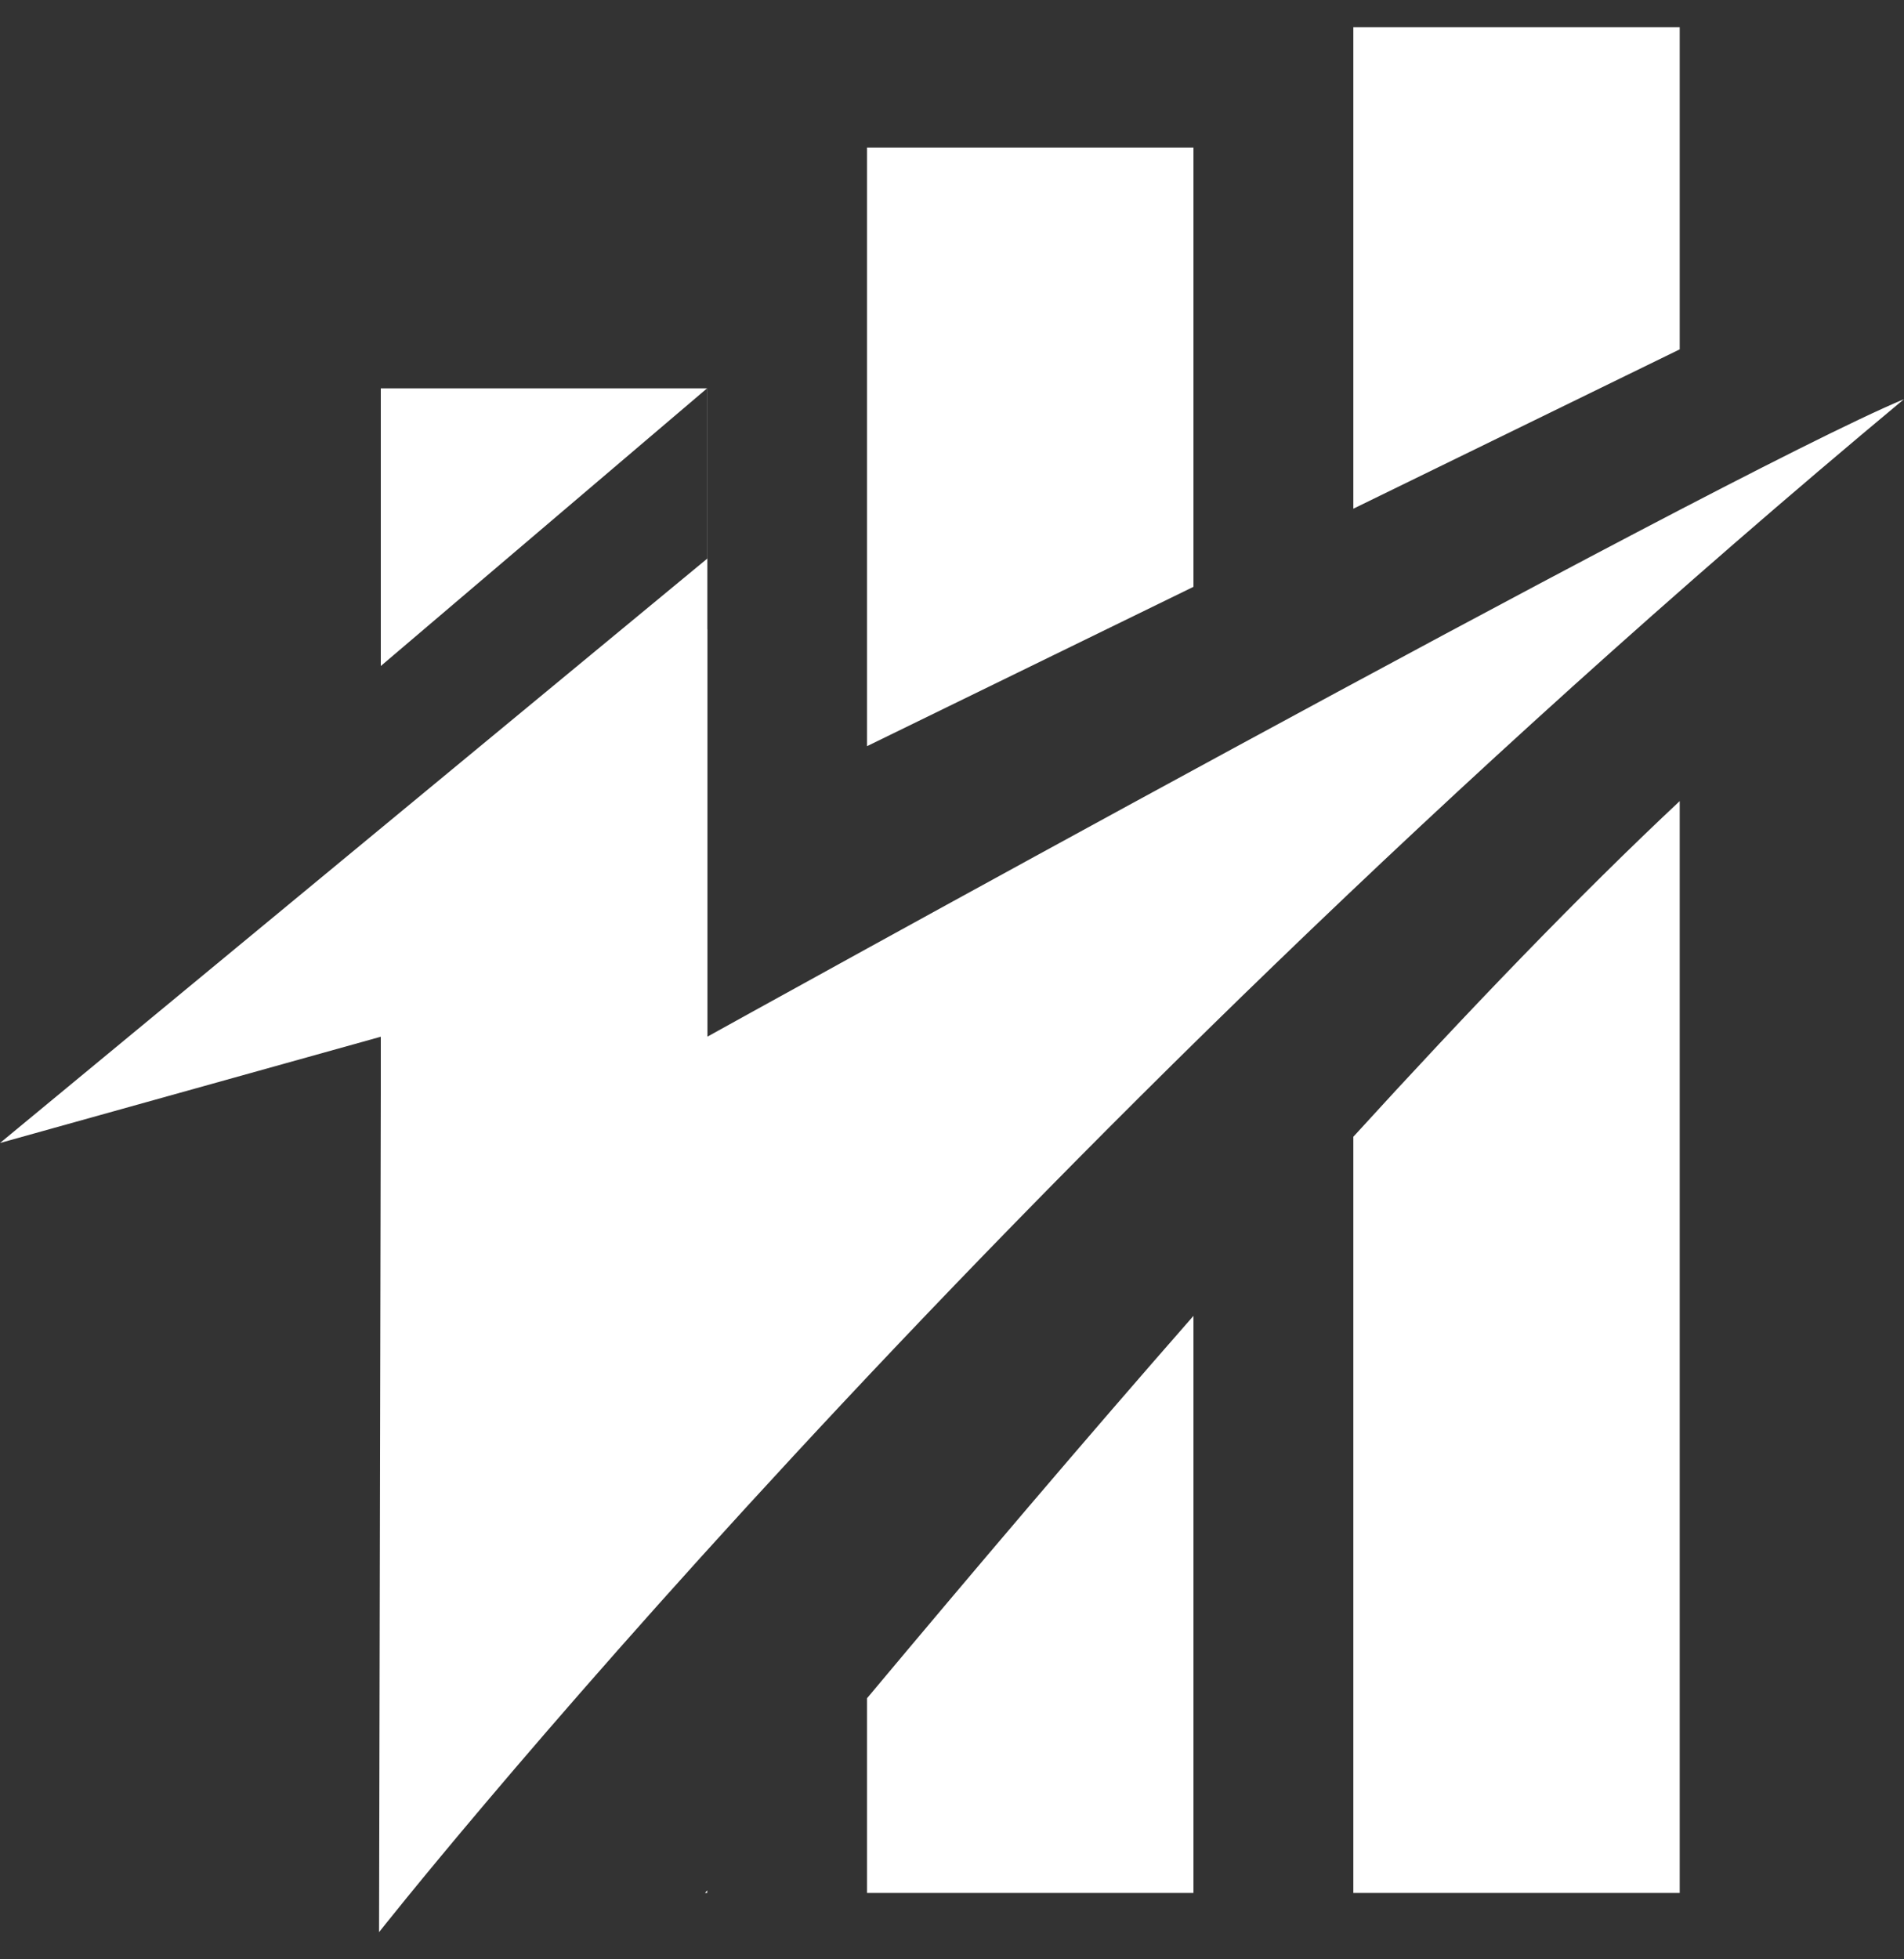
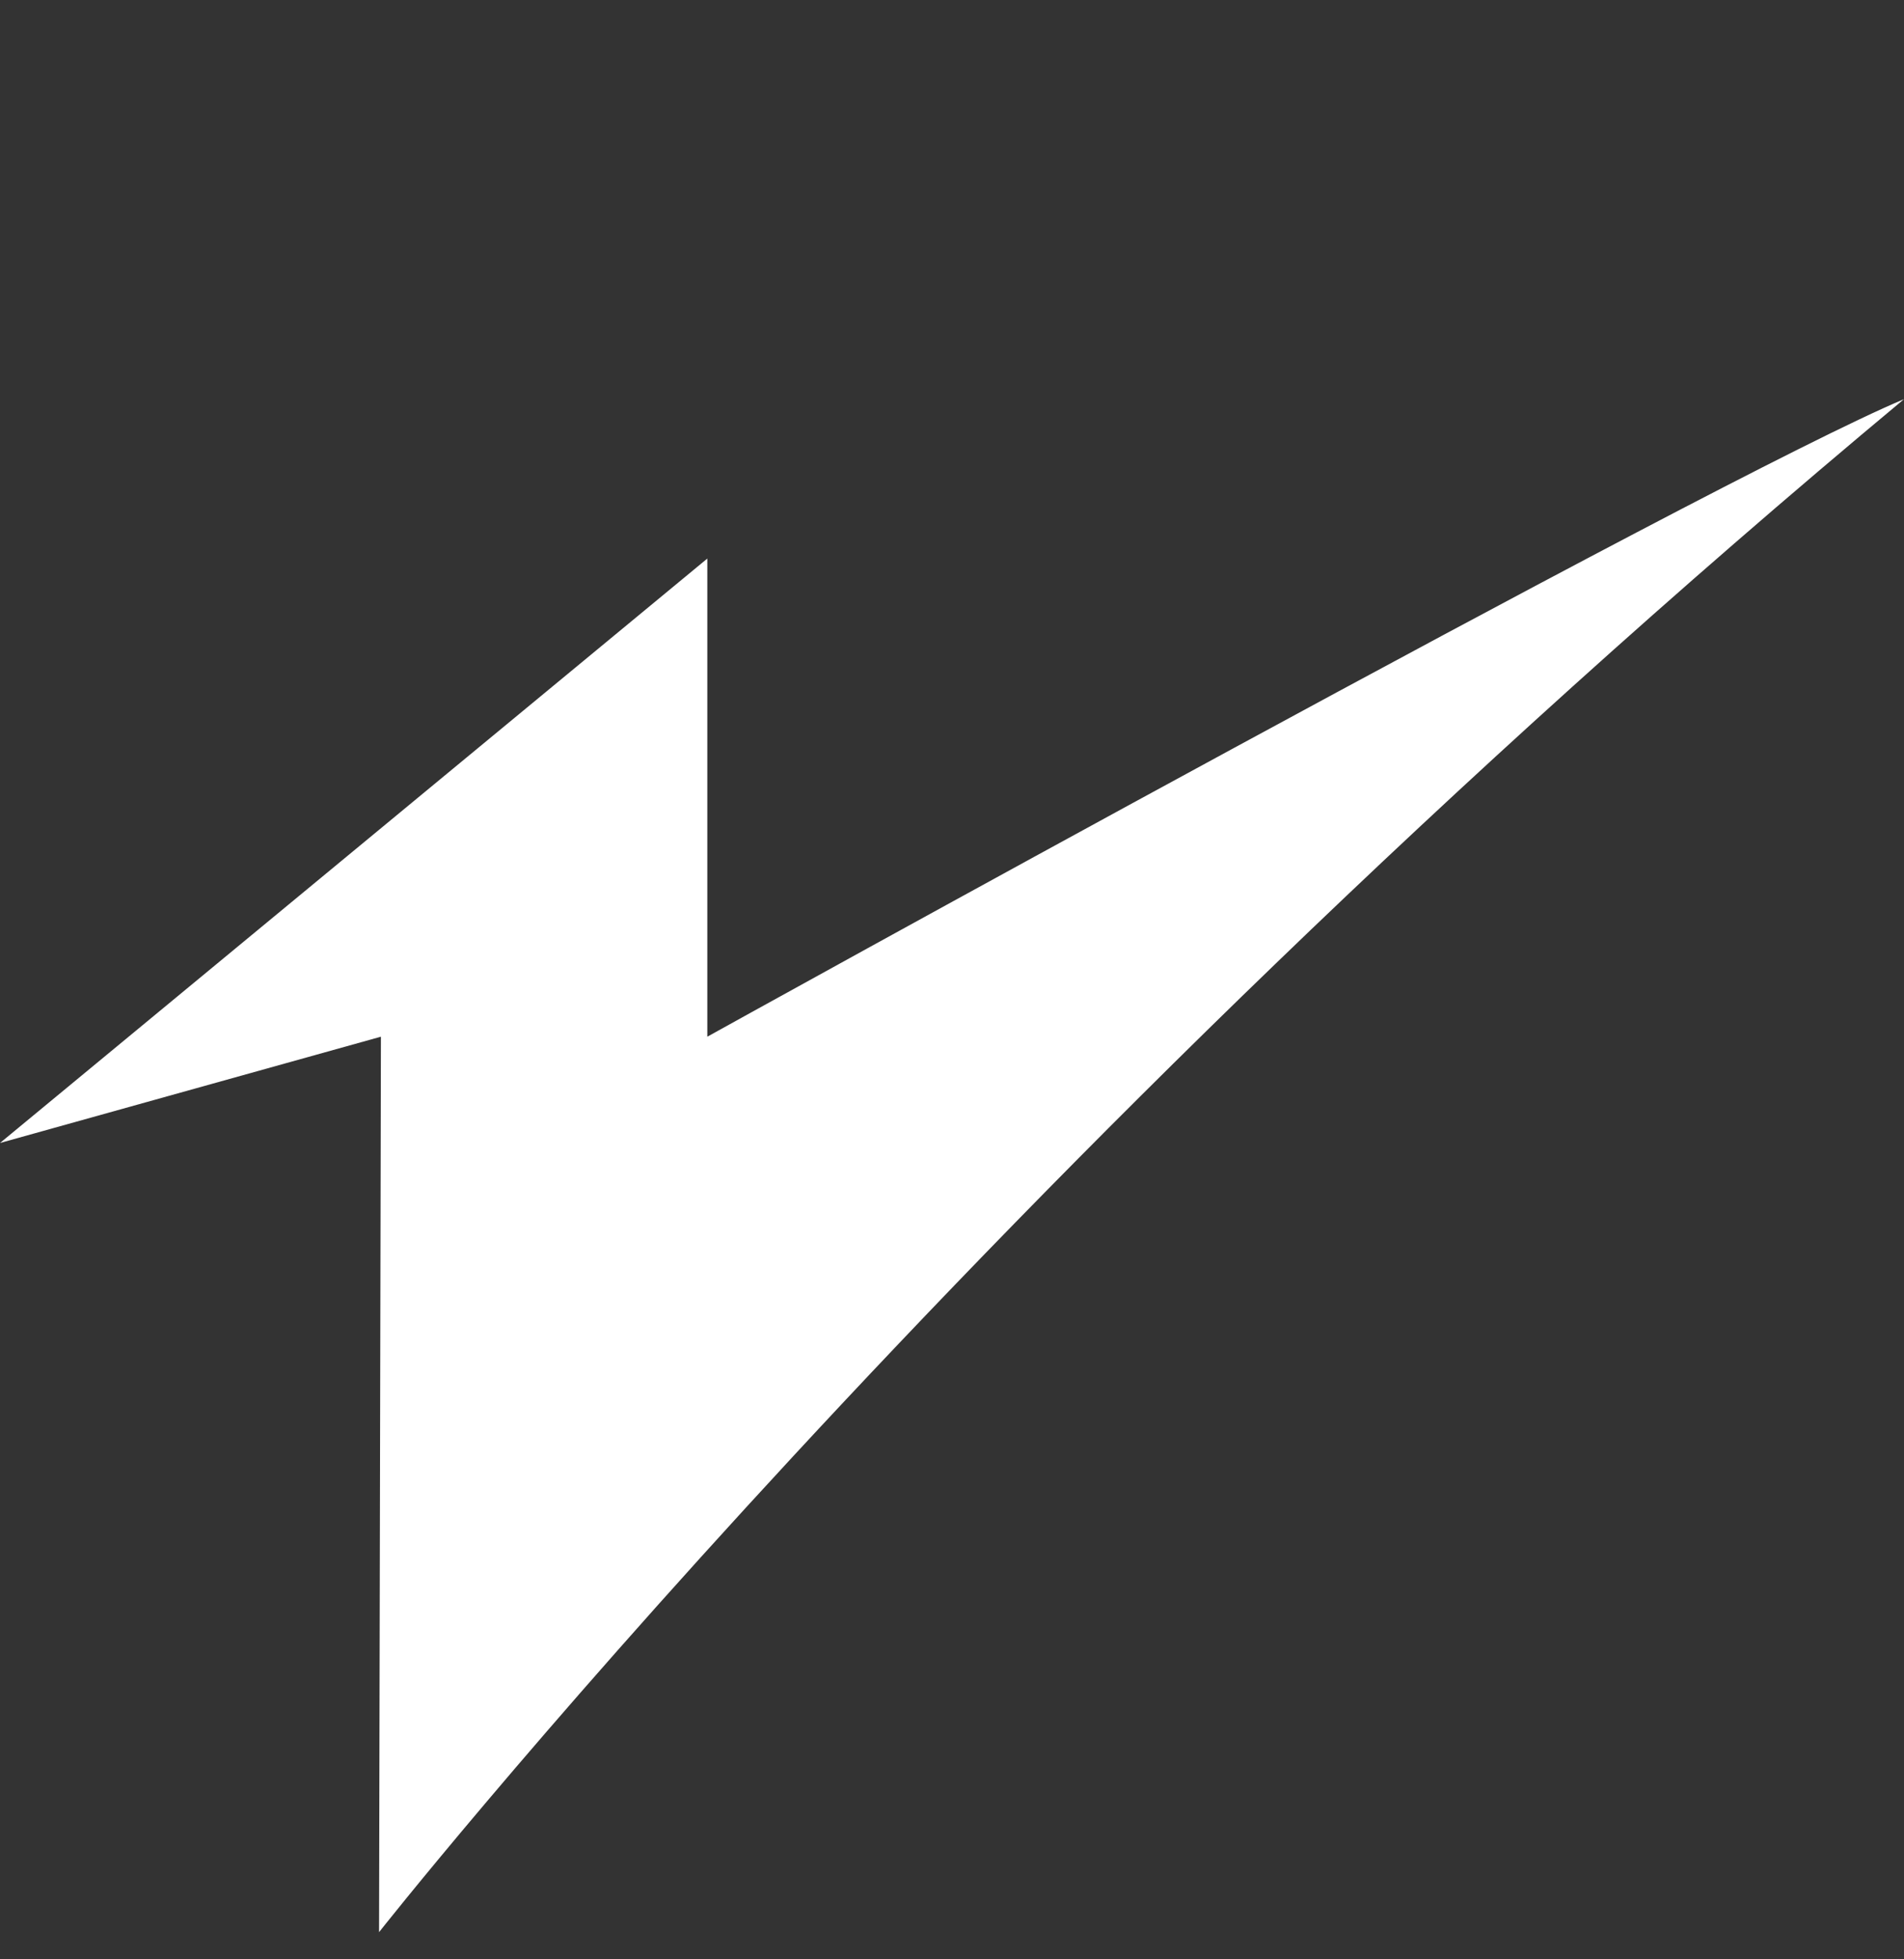
<svg xmlns="http://www.w3.org/2000/svg" width="35" height="36" viewBox="0 0 35 36" fill="none">
  <rect x="0" y="0" width="35" height="36" fill="#333333" stroke="none" />
  <g clip-path="url(#clip0_0_3)">
-     <path fill-rule="evenodd" clip-rule="evenodd" d="M24.877 0.5H30.877V6.419L24.877 9.347V0.5ZM24.877 13.252L30.877 10.324V10.79C28.835 12.424 26.82 14.178 24.877 15.97V13.252ZM21.939 18.758V14.686L15.938 17.615V24.901C17.759 22.949 19.784 20.858 21.939 18.758ZM15.938 31.203C17.879 28.885 19.912 26.488 21.939 24.177V34.781H15.938V31.203ZM13 28.119V7.135H12.998H7V12.237L12.998 7.135V11.559L7 17.171V34.781H7.302C8.04 33.87 10.096 31.367 13 28.119ZM12.96 34.781C12.973 34.765 12.987 34.749 13 34.733V34.781H12.96ZM24.877 20.887C26.98 18.581 29.019 16.46 30.877 14.719V34.781H24.877V20.887ZM21.939 2.712V10.782L15.938 13.71V2.712H21.939Z" fill="white" />
    <path d="M13.002 10.263L0 21.001L7.002 19.048L6.968 35.501C6.968 35.501 18 21.489 35 7.334C31.5 8.798 13.002 19.048 13.002 19.048V10.263Z" fill="white" />
  </g>
  <defs>
    <clipPath id="clip0_0_3">
      <rect width="35" height="36" fill="white" />
    </clipPath>
  </defs>
</svg>